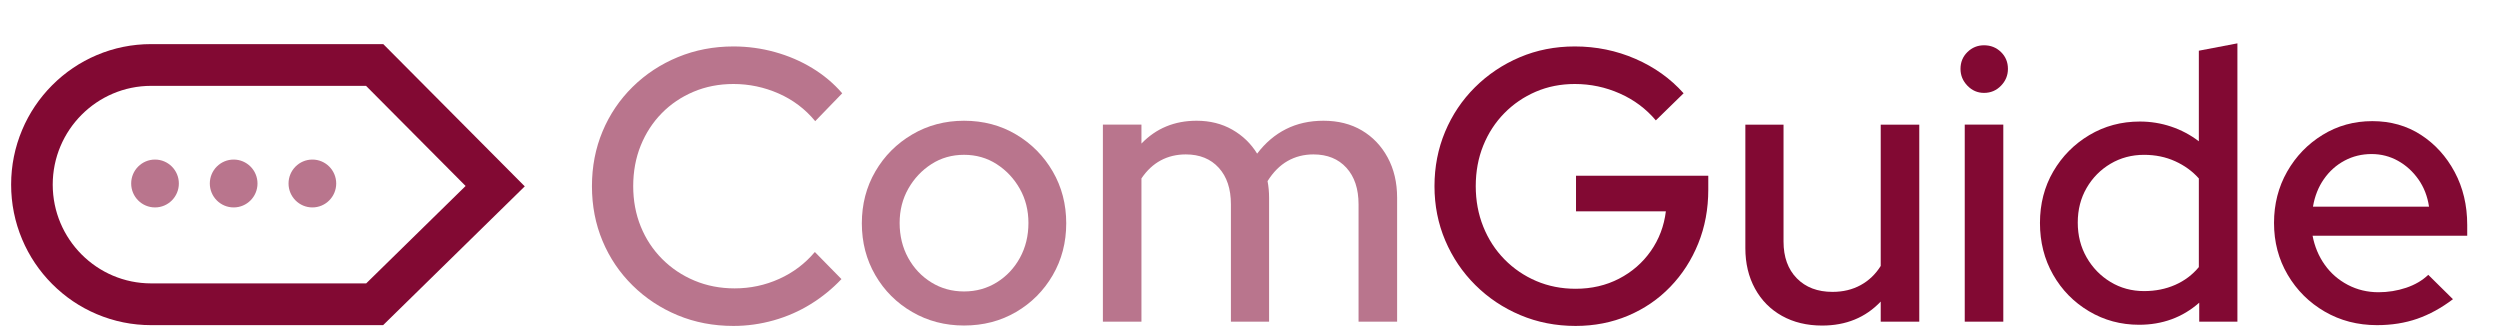
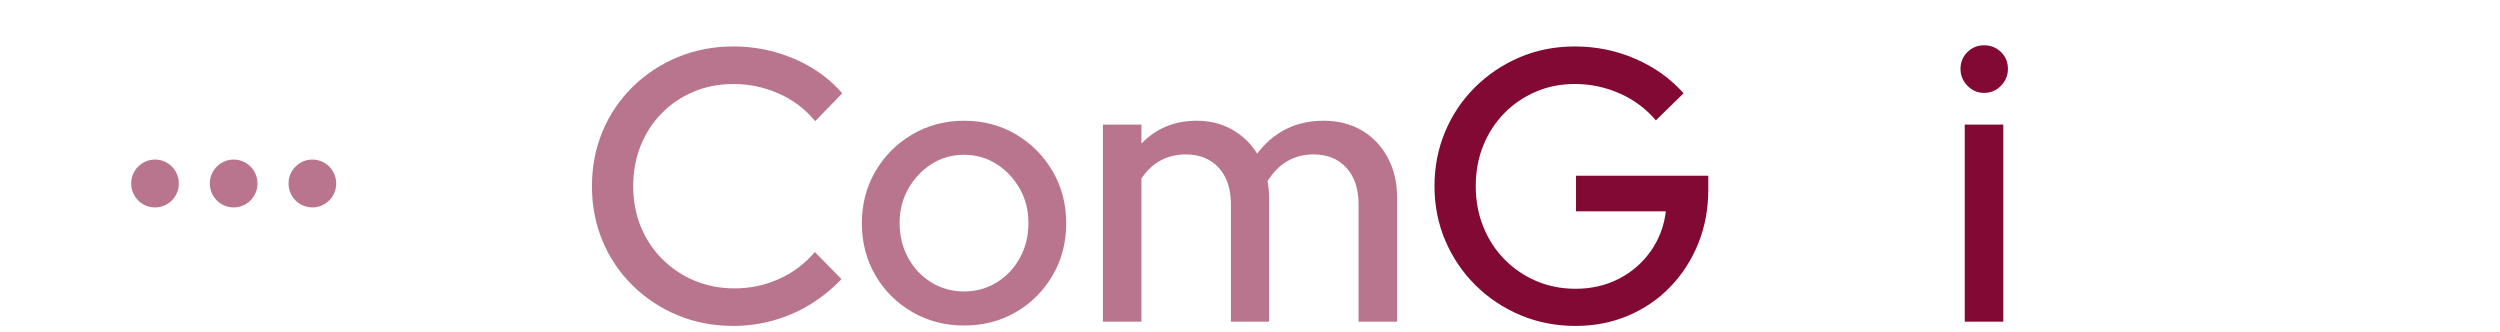
<svg xmlns="http://www.w3.org/2000/svg" width="301" height="40" viewBox="0 0 301 40" fill="none">
  <g clip-path="url(#clip0_698_452)">
    <mask id="mask0_698_452" style="mask-type:luminance" maskUnits="userSpaceOnUse" x="-105" y="-222" width="511" height="513">
      <path d="M-104.243 -221.751H405.597V290.025H-104.243V-221.751Z" fill="white" />
    </mask>
    <g mask="url(#mask0_698_452)">
      <path d="M88.309 39.242C85.896 39.242 83.659 38.815 81.601 37.96C79.542 37.106 77.731 35.91 76.168 34.372C74.605 32.834 73.397 31.047 72.547 29.012C71.695 26.977 71.27 24.779 71.27 22.417C71.27 20.056 71.695 17.858 72.547 15.822C73.397 13.788 74.605 12.001 76.168 10.462C77.731 8.924 79.55 7.729 81.624 6.874C83.697 6.019 85.926 5.592 88.309 5.592C90.012 5.592 91.677 5.818 93.301 6.268C94.926 6.719 96.427 7.363 97.804 8.202C99.181 9.041 100.382 10.051 101.403 11.231L98.153 14.587C96.946 13.127 95.475 12.017 93.742 11.255C92.008 10.494 90.198 10.113 88.309 10.113C86.576 10.113 84.974 10.424 83.504 11.045C82.034 11.667 80.757 12.529 79.674 13.632C78.59 14.735 77.747 16.032 77.143 17.523C76.54 19.015 76.238 20.646 76.238 22.417C76.238 24.157 76.54 25.772 77.143 27.264C77.747 28.756 78.606 30.06 79.72 31.179C80.835 32.298 82.134 33.168 83.621 33.789C85.106 34.411 86.715 34.721 88.449 34.721C90.337 34.721 92.124 34.341 93.812 33.579C95.499 32.819 96.93 31.739 98.107 30.34L101.311 33.602C100.227 34.752 98.996 35.755 97.619 36.609C96.242 37.463 94.755 38.116 93.162 38.566C91.567 39.016 89.95 39.242 88.309 39.242Z" fill="#B9758D" />
      <path d="M116.07 35.091C117.524 35.091 118.839 34.726 120.017 33.995C121.191 33.266 122.121 32.279 122.802 31.036C123.482 29.794 123.824 28.395 123.824 26.842C123.824 25.32 123.475 23.944 122.779 22.717C122.082 21.49 121.153 20.503 119.992 19.757C118.832 19.012 117.524 18.639 116.07 18.639C114.614 18.639 113.307 19.012 112.147 19.757C110.986 20.503 110.057 21.49 109.36 22.717C108.664 23.944 108.316 25.32 108.316 26.842C108.316 28.395 108.657 29.794 109.337 31.036C110.018 32.279 110.946 33.266 112.123 33.995C113.298 34.726 114.614 35.091 116.07 35.091ZM116.07 39.192C113.779 39.192 111.697 38.649 109.825 37.561C107.952 36.474 106.474 34.998 105.391 33.133C104.307 31.269 103.765 29.188 103.765 26.888C103.765 24.589 104.307 22.507 105.391 20.643C106.474 18.779 107.952 17.295 109.825 16.192C111.697 15.089 113.779 14.538 116.07 14.538C118.392 14.538 120.481 15.089 122.338 16.192C124.196 17.295 125.664 18.779 126.749 20.643C127.832 22.507 128.374 24.589 128.374 26.888C128.374 29.188 127.832 31.269 126.749 33.133C125.664 34.998 124.196 36.474 122.338 37.561C120.481 38.649 118.392 39.192 116.07 39.192Z" fill="#B9758D" />
      <path d="M132.788 38.725V15.003H137.43V17.287C139.194 15.454 141.407 14.537 144.07 14.537C145.679 14.537 147.111 14.895 148.365 15.609C149.618 16.324 150.616 17.287 151.359 18.498C152.35 17.193 153.51 16.207 154.842 15.539C156.172 14.871 157.673 14.537 159.345 14.537C161.109 14.537 162.649 14.926 163.965 15.702C165.281 16.479 166.316 17.566 167.075 18.964C167.833 20.363 168.213 21.979 168.213 23.812V38.725H163.57V24.604C163.57 22.739 163.083 21.271 162.108 20.2C161.132 19.127 159.809 18.591 158.138 18.591C156.993 18.591 155.956 18.856 155.027 19.384C154.098 19.913 153.294 20.72 152.613 21.808C152.674 22.118 152.721 22.444 152.752 22.786C152.783 23.128 152.798 23.47 152.798 23.812V38.725H148.202V24.604C148.202 22.739 147.715 21.271 146.739 20.2C145.764 19.127 144.441 18.591 142.769 18.591C141.655 18.591 140.649 18.832 139.751 19.314C138.853 19.796 138.08 20.518 137.43 21.481V38.725H132.788Z" fill="#B9758D" />
      <path d="M189.706 39.242C187.321 39.242 185.101 38.807 183.043 37.937C180.984 37.068 179.181 35.863 177.634 34.325C176.085 32.787 174.878 31 174.012 28.965C173.146 26.93 172.712 24.747 172.712 22.417C172.712 20.087 173.137 17.904 173.988 15.869C174.84 13.834 176.039 12.047 177.586 10.509C179.134 8.971 180.929 7.767 182.973 6.897C185.016 6.028 187.228 5.592 189.612 5.592C192.181 5.592 194.611 6.09 196.902 7.084C199.192 8.078 201.127 9.46 202.706 11.231L199.362 14.494C198.186 13.096 196.739 12.017 195.021 11.255C193.304 10.494 191.501 10.113 189.612 10.113C187.91 10.113 186.339 10.424 184.9 11.045C183.461 11.667 182.199 12.529 181.116 13.632C180.032 14.735 179.189 16.032 178.585 17.523C177.981 19.015 177.68 20.646 177.68 22.417C177.68 24.157 177.981 25.78 178.585 27.288C179.189 28.795 180.04 30.107 181.138 31.226C182.237 32.344 183.514 33.215 184.969 33.836C186.424 34.457 188.003 34.768 189.706 34.768C191.624 34.768 193.366 34.364 194.928 33.556C196.49 32.748 197.768 31.638 198.759 30.224C199.749 28.81 200.353 27.218 200.57 25.446H189.752V21.159H205.677V22.837C205.677 25.167 205.275 27.327 204.47 29.314C203.665 31.303 202.544 33.043 201.103 34.534C199.665 36.027 197.969 37.184 196.02 38.007C194.07 38.83 191.964 39.242 189.706 39.242Z" fill="#820933" />
-       <path d="M219.38 39.197C217.554 39.197 215.944 38.809 214.551 38.032C213.158 37.256 212.075 36.161 211.301 34.746C210.527 33.333 210.141 31.71 210.141 29.876V15.009H214.737V29.084C214.737 30.948 215.271 32.424 216.339 33.511C217.406 34.599 218.838 35.142 220.634 35.142C221.903 35.142 223.031 34.871 224.023 34.327C225.014 33.784 225.818 33.015 226.438 32.02V15.009H231.081V38.731H226.438V36.308C224.611 38.235 222.259 39.197 219.38 39.197Z" fill="#820933" />
      <path d="M236.555 15.006H241.198V38.728H236.555V15.006ZM238.877 11.184C238.102 11.184 237.437 10.897 236.88 10.322C236.323 9.747 236.044 9.072 236.044 8.295C236.044 7.487 236.323 6.811 236.88 6.267C237.437 5.724 238.102 5.452 238.877 5.452C239.681 5.452 240.362 5.724 240.92 6.267C241.477 6.811 241.755 7.487 241.755 8.295C241.755 9.072 241.477 9.747 240.92 10.322C240.362 10.897 239.681 11.184 238.877 11.184Z" fill="#820933" />
-       <path d="M258.148 35.047C259.51 35.047 260.755 34.799 261.885 34.302C263.015 33.805 263.968 33.09 264.741 32.158V21.485C263.968 20.615 263.015 19.924 261.885 19.411C260.755 18.898 259.51 18.642 258.148 18.642C256.663 18.642 255.317 19 254.109 19.714C252.902 20.429 251.942 21.4 251.23 22.627C250.517 23.854 250.162 25.244 250.162 26.798C250.162 28.352 250.517 29.75 251.23 30.992C251.942 32.235 252.902 33.222 254.109 33.952C255.317 34.682 256.663 35.047 258.148 35.047ZM257.544 39.102C255.346 39.102 253.334 38.559 251.509 37.471C249.681 36.383 248.243 34.916 247.19 33.066C246.137 31.218 245.612 29.144 245.612 26.845C245.612 24.546 246.146 22.479 247.213 20.646C248.282 18.813 249.729 17.353 251.554 16.265C253.38 15.178 255.408 14.633 257.637 14.633C258.937 14.633 260.191 14.836 261.398 15.24C262.605 15.644 263.72 16.234 264.741 17.011V6.105L269.384 5.219V38.729H264.787V36.445C262.775 38.216 260.361 39.102 257.544 39.102Z" fill="#820933" />
-       <path d="M278.481 24.885H292.455C292.271 23.643 291.845 22.547 291.179 21.599C290.513 20.652 289.694 19.906 288.718 19.362C287.744 18.819 286.683 18.547 285.539 18.547C284.362 18.547 283.278 18.811 282.288 19.339C281.297 19.867 280.47 20.605 279.804 21.553C279.138 22.501 278.697 23.611 278.481 24.885ZM286.188 39.147C283.866 39.147 281.769 38.603 279.897 37.516C278.024 36.428 276.538 34.952 275.44 33.088C274.34 31.224 273.792 29.142 273.792 26.843C273.792 24.575 274.318 22.516 275.37 20.667C276.422 18.819 277.847 17.343 279.642 16.24C281.436 15.137 283.433 14.585 285.632 14.585C287.828 14.585 289.779 15.137 291.482 16.24C293.183 17.343 294.538 18.834 295.543 20.714C296.549 22.594 297.053 24.715 297.053 27.076V28.38H278.434C278.682 29.686 279.169 30.851 279.897 31.876C280.624 32.901 281.553 33.71 282.682 34.3C283.812 34.89 285.043 35.185 286.374 35.185C287.518 35.185 288.626 35.007 289.694 34.65C290.761 34.292 291.65 33.772 292.363 33.088L295.335 36.024C293.943 37.081 292.51 37.865 291.041 38.377C289.57 38.89 287.953 39.147 286.188 39.147Z" fill="#820933" />
-       <path d="M18.195 10.337C11.662 10.337 6.348 15.672 6.348 22.229C6.348 28.786 11.662 34.12 18.195 34.12H44.09L56.06 22.392L44.071 10.337H18.195ZM46.129 39.147H18.195C15.92 39.147 13.713 38.699 11.633 37.816C9.626 36.964 7.824 35.744 6.277 34.191C4.73 32.639 3.515 30.829 2.666 28.815C1.786 26.727 1.34 24.512 1.34 22.229C1.34 19.946 1.786 17.73 2.666 15.643C3.515 13.628 4.73 11.819 6.277 10.266C7.824 8.713 9.626 7.493 11.633 6.641C13.713 5.758 15.92 5.311 18.195 5.311H46.147L63.182 22.438L46.129 39.147Z" fill="#820933" />
      <path d="M21.534 22.093C21.534 23.684 20.249 24.974 18.664 24.974C17.079 24.974 15.794 23.684 15.794 22.093C15.794 20.502 17.079 19.212 18.664 19.212C20.249 19.212 21.534 20.502 21.534 22.093Z" fill="#B9758D" />
      <path d="M31.003 22.093C31.003 23.684 29.719 24.974 28.133 24.974C26.548 24.974 25.262 23.684 25.262 22.093C25.262 20.502 26.548 19.212 28.133 19.212C29.719 19.212 31.003 20.502 31.003 22.093Z" fill="#B9758D" />
      <path d="M40.48 22.093C40.48 23.684 39.196 24.974 37.61 24.974C36.025 24.974 34.74 23.684 34.74 22.093C34.74 20.502 36.025 19.212 37.61 19.212C39.196 19.212 40.48 20.502 40.48 22.093Z" fill="#B9758D" />
    </g>
  </g>
  <defs>
    <clipPath id="clip0_698_452">
      <rect width="300.451" height="39.866" fill="white" />
    </clipPath>
  </defs>
</svg>